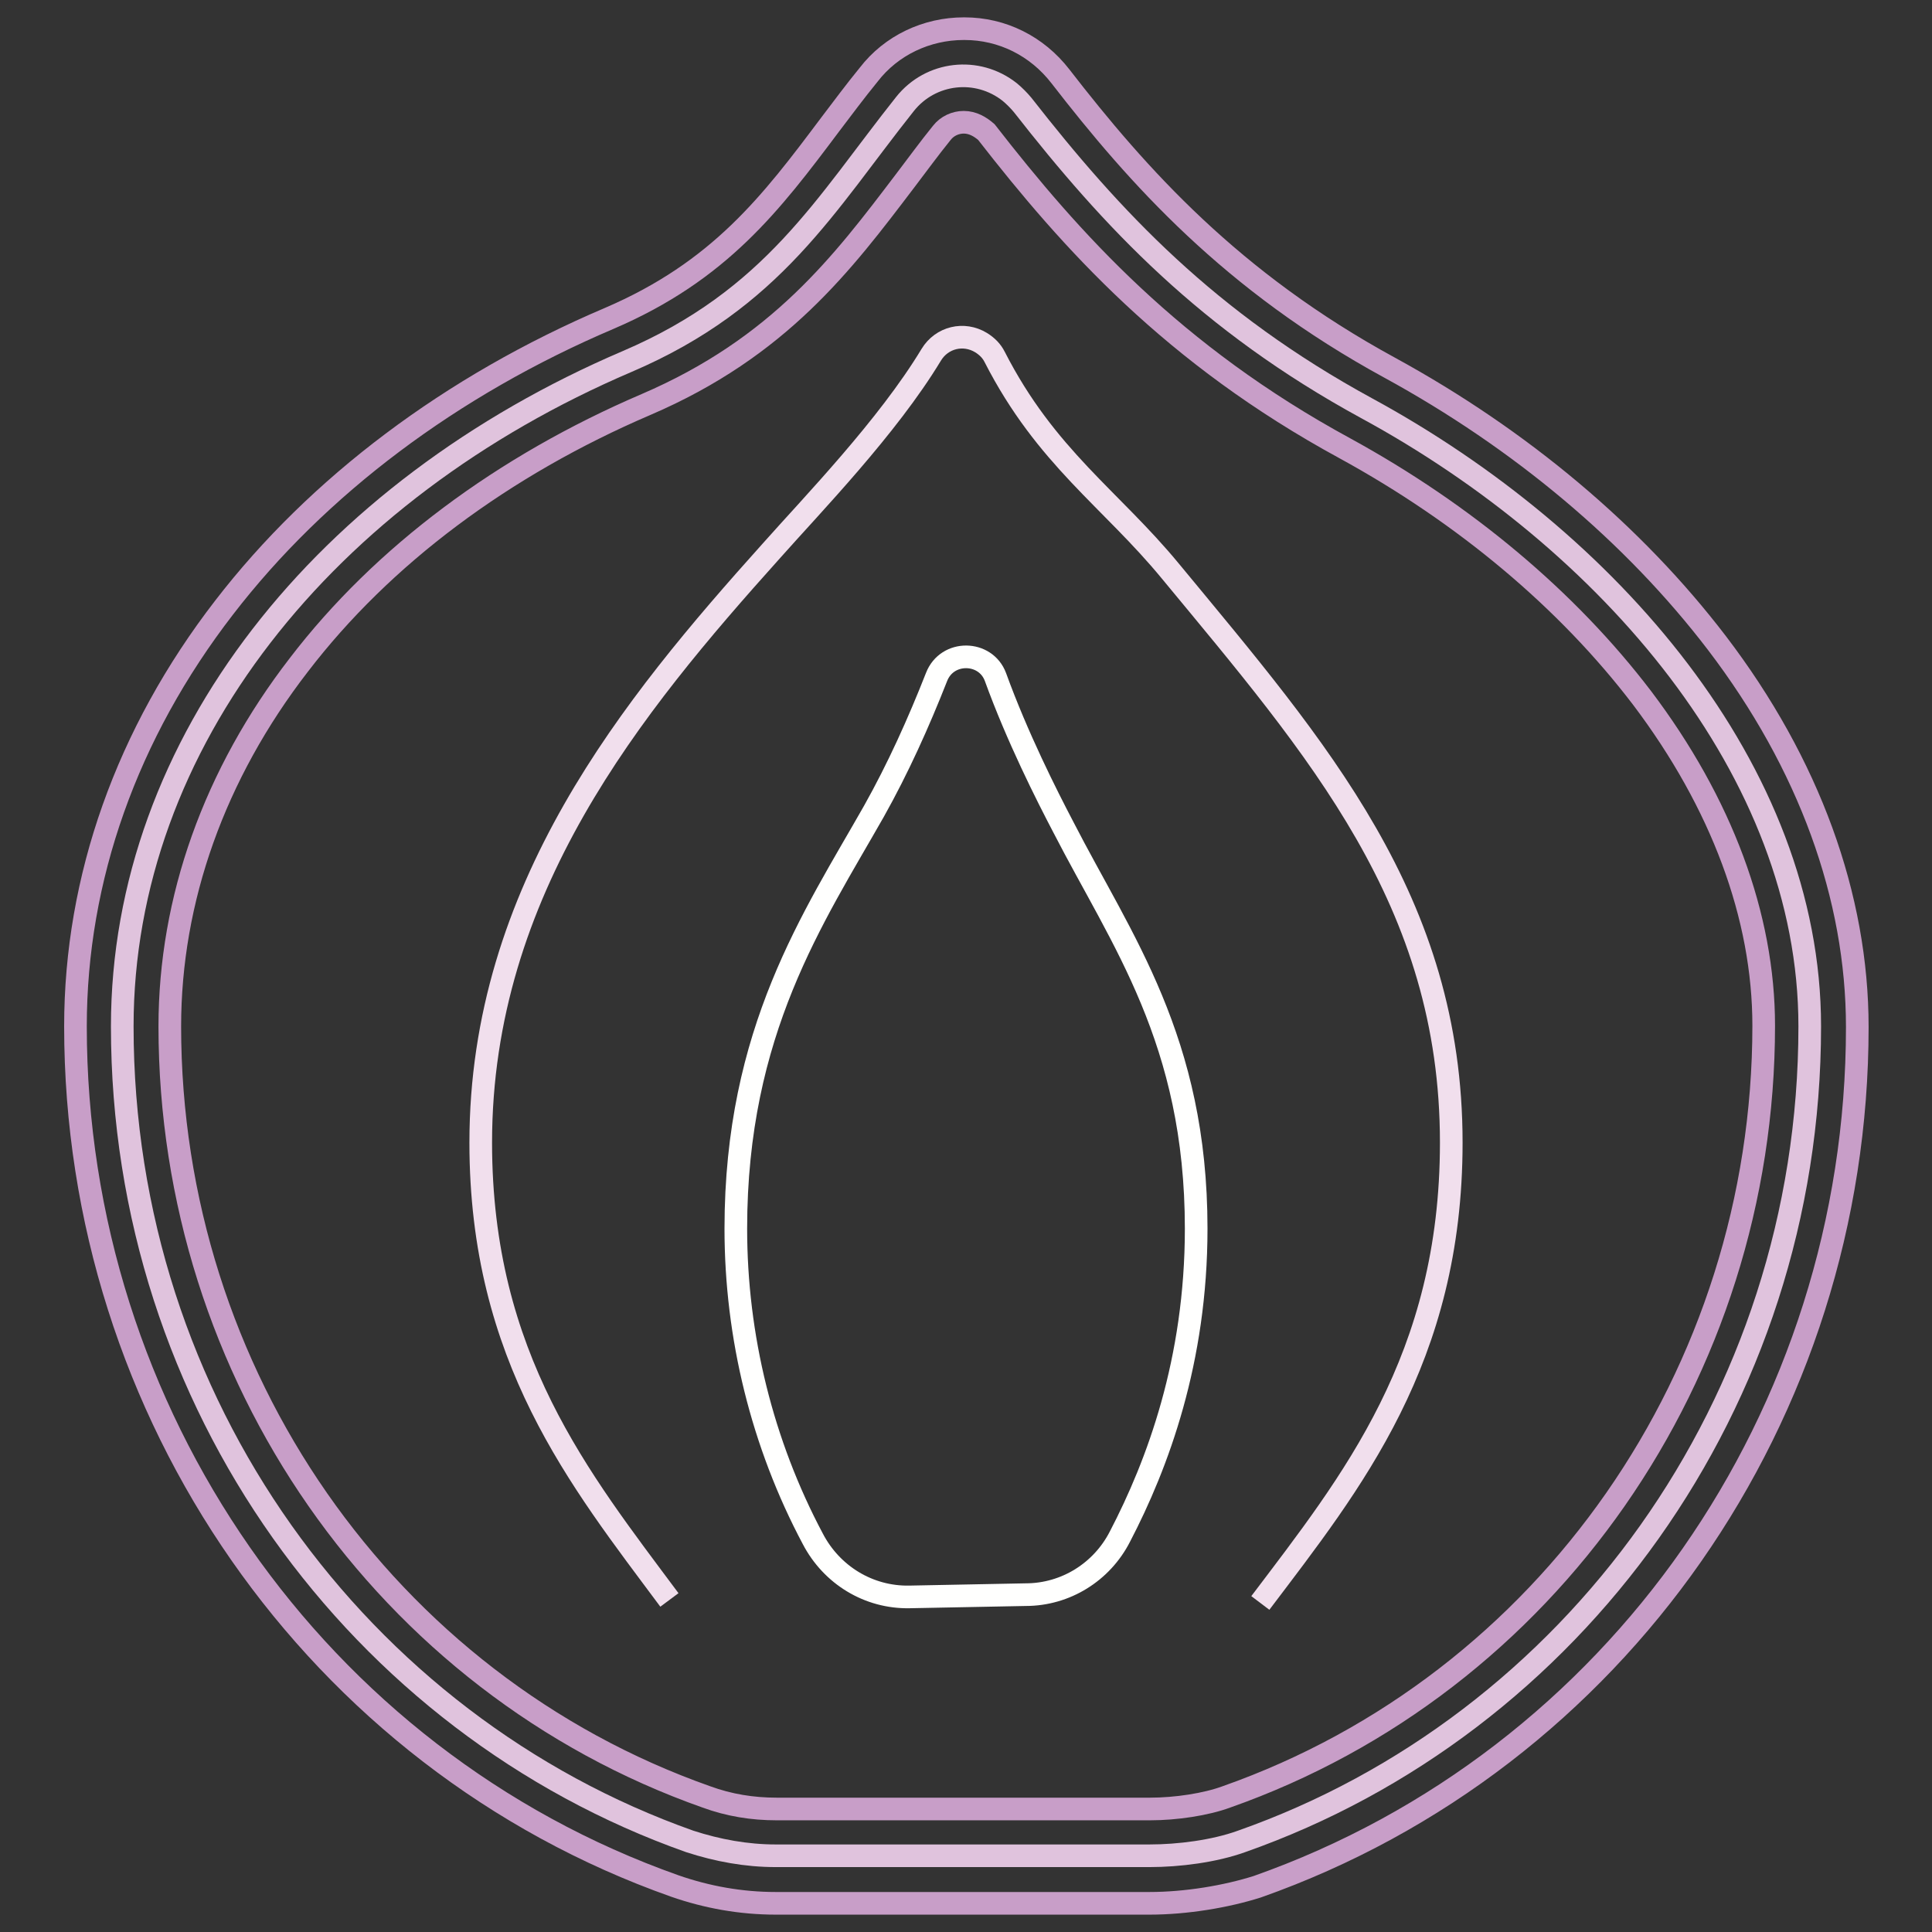
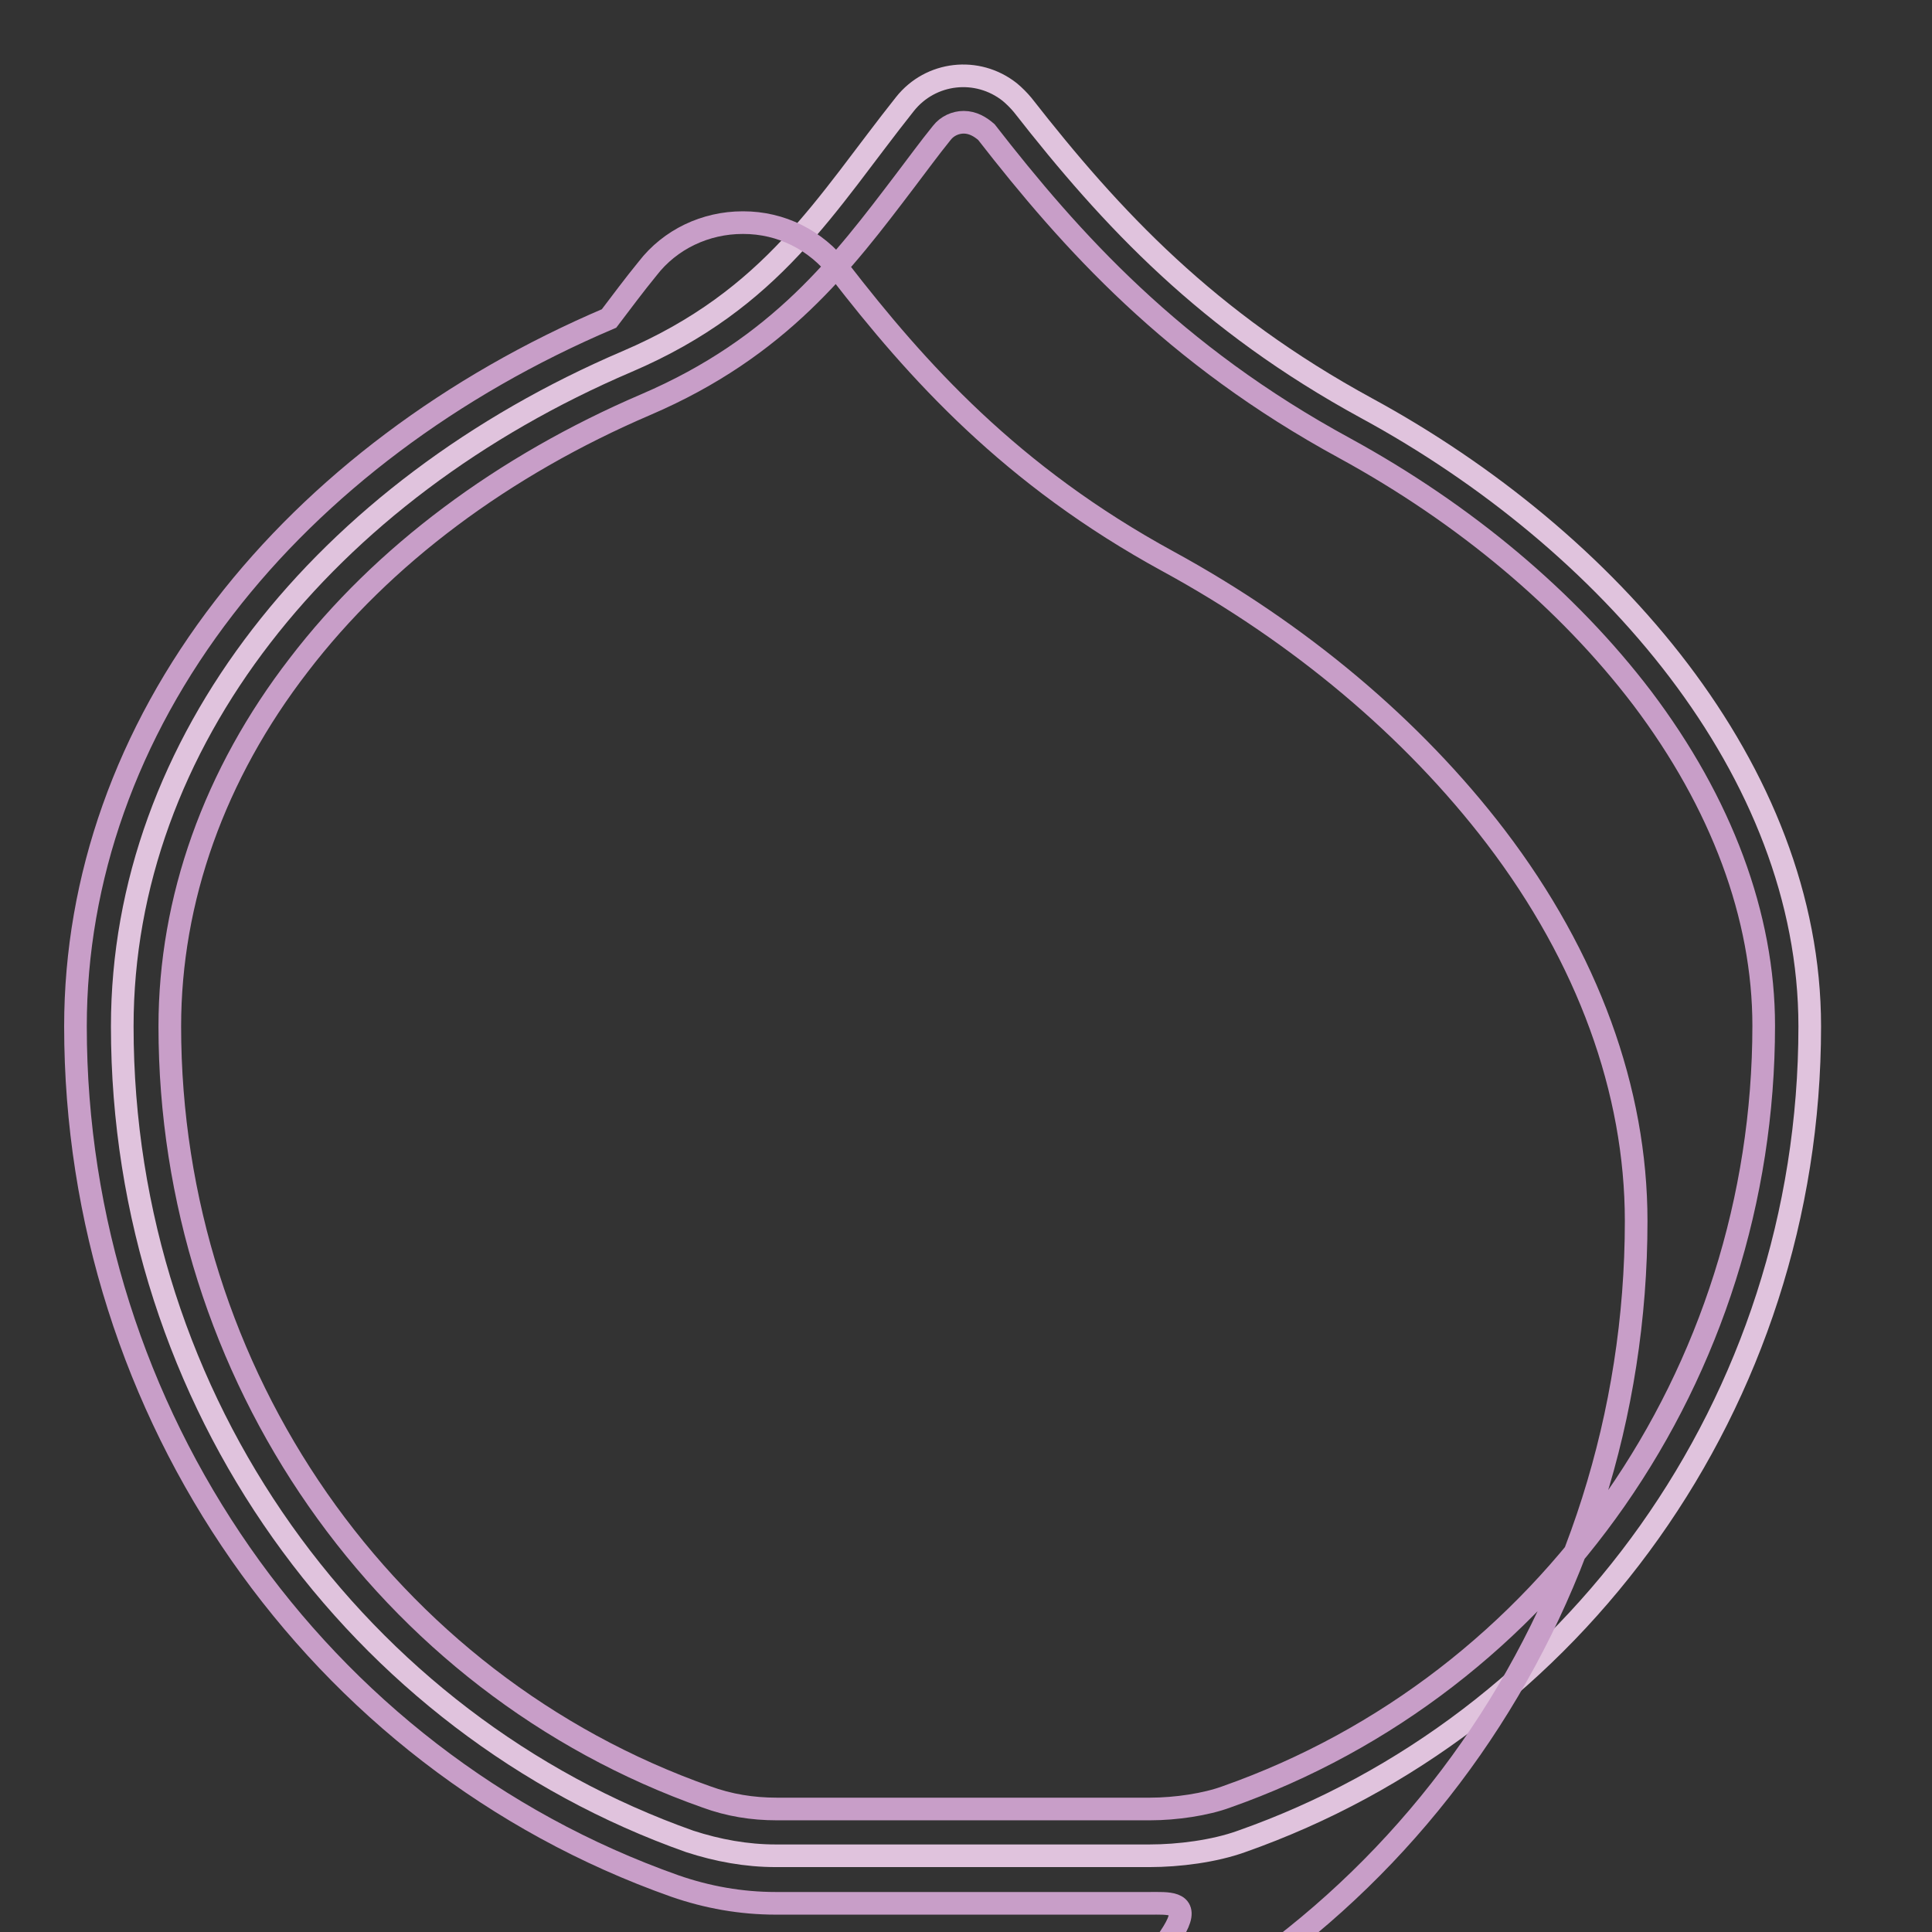
<svg xmlns="http://www.w3.org/2000/svg" version="1.1" x="0px" y="0px" viewBox="0 0 256 256" enable-background="new 0 0 256 256" xml:space="preserve">
  <rect x="0" y="0" width="256" height="256" fill="#333333" stroke="none" />
  <g>
    <path stroke-width="3" fill-opacity="0" stroke="#e0c3dd" d="M239.8,136c0,50-31.5,92.6-75.3,108c-3.6,1.3-8.3,1.9-12.2,1.9l-49.5,0c-3.9,0-7.7-0.7-11.4-1.9 c-43.8-15.5-75.2-58-75.2-108c0-37.6,26.9-71,66.9-88.1c19.4-8.3,26.3-20.9,36.8-34.1c3.4-4.3,9.6-5,13.9-1.6 c0.6,0.5,1.2,1.1,1.7,1.7C147.3,29,160,42.6,181.1,54.1C213.1,71.5,239.8,102.1,239.8,136z" />
-     <path stroke-width="3" fill-opacity="0" stroke="#c89ec8" d="M152.3,252.2h-49.5c-4.6,0-9.1-0.8-13.4-2.3C41.9,233.1,10,187.3,10,136c0-19.6,6.8-38.8,19.7-55.5 c12.4-16.1,30.1-29.4,51-38.3c14.7-6.3,21.5-15.3,29.3-25.7c1.6-2.1,3.3-4.4,5.1-6.6c3-3.9,7.7-6.1,12.6-6.1h0.1 c5,0,9.6,2.3,12.7,6.3c10.3,13.3,22.7,27.2,43.6,38.6c17.4,9.5,32.4,22.1,43.4,36.5c12.2,16,18.6,33.6,18.6,50.9 c0,51.4-31.9,97.1-79.5,113.9C162.5,251.3,157.2,252.2,152.3,252.2z M127.7,16.2c-1.1,0-2.2,0.5-2.9,1.4c-1.7,2.1-3.3,4.3-4.9,6.4 c-8.2,10.8-16.6,22-34.3,29.6c-18.9,8.1-34.9,20-46,34.5c-11.2,14.5-17.1,31.1-17.1,47.9c0,46.1,28.6,87.1,71.1,102.1 c3,1.1,6.1,1.6,9.3,1.6h49.5c3.4,0,7.4-0.6,10.1-1.6c42.6-15,71.2-56.1,71.2-102.2c0-14.5-5.6-29.5-16.1-43.4 c-9.9-13-23.5-24.4-39.4-33.1c-22.8-12.4-36.3-27.5-47.5-41.9C129.9,16.8,128.9,16.2,127.7,16.2L127.7,16.2z" />
-     <path stroke-width="3" fill-opacity="0" stroke="#f1dfed" d="M88.7,212c-11.9-16-25-32.1-25-60.6c0-33.5,20.1-57.9,38.5-78.4c5.5-6.2,15.4-16.4,21.2-26 c1.4-2.3,4.3-3,6.6-1.6c0.8,0.5,1.4,1.1,1.8,1.9c6.8,13.3,15.4,18.8,23.3,28.4c19.5,23.6,37.2,43.7,37.2,75.7 c0,28.7-13.2,45-25.3,61" />
-     <path stroke-width="3" fill-opacity="0" stroke="#fffffe" d="M120.5,211.6c-5.4,0.1-10.3-2.9-12.8-7.7c-6.7-12.6-10.2-26.8-10.2-41.1c0-26.2,10.3-41.2,18.3-55.3 c3.2-5.7,5.9-11.7,8.3-17.8c1.4-3.6,6.5-3.5,7.8,0c2.9,8,6.8,15.7,9,19.9c7.7,15,17.6,28.2,17.6,53.2c0,17.5-5.1,31.2-10.1,40.8 c-2.4,4.7-7.2,7.7-12.5,7.7L120.5,211.6z" />
+     <path stroke-width="3" fill-opacity="0" stroke="#c89ec8" d="M152.3,252.2h-49.5c-4.6,0-9.1-0.8-13.4-2.3C41.9,233.1,10,187.3,10,136c0-19.6,6.8-38.8,19.7-55.5 c12.4-16.1,30.1-29.4,51-38.3c1.6-2.1,3.3-4.4,5.1-6.6c3-3.9,7.7-6.1,12.6-6.1h0.1 c5,0,9.6,2.3,12.7,6.3c10.3,13.3,22.7,27.2,43.6,38.6c17.4,9.5,32.4,22.1,43.4,36.5c12.2,16,18.6,33.6,18.6,50.9 c0,51.4-31.9,97.1-79.5,113.9C162.5,251.3,157.2,252.2,152.3,252.2z M127.7,16.2c-1.1,0-2.2,0.5-2.9,1.4c-1.7,2.1-3.3,4.3-4.9,6.4 c-8.2,10.8-16.6,22-34.3,29.6c-18.9,8.1-34.9,20-46,34.5c-11.2,14.5-17.1,31.1-17.1,47.9c0,46.1,28.6,87.1,71.1,102.1 c3,1.1,6.1,1.6,9.3,1.6h49.5c3.4,0,7.4-0.6,10.1-1.6c42.6-15,71.2-56.1,71.2-102.2c0-14.5-5.6-29.5-16.1-43.4 c-9.9-13-23.5-24.4-39.4-33.1c-22.8-12.4-36.3-27.5-47.5-41.9C129.9,16.8,128.9,16.2,127.7,16.2L127.7,16.2z" />
  </g>
</svg>